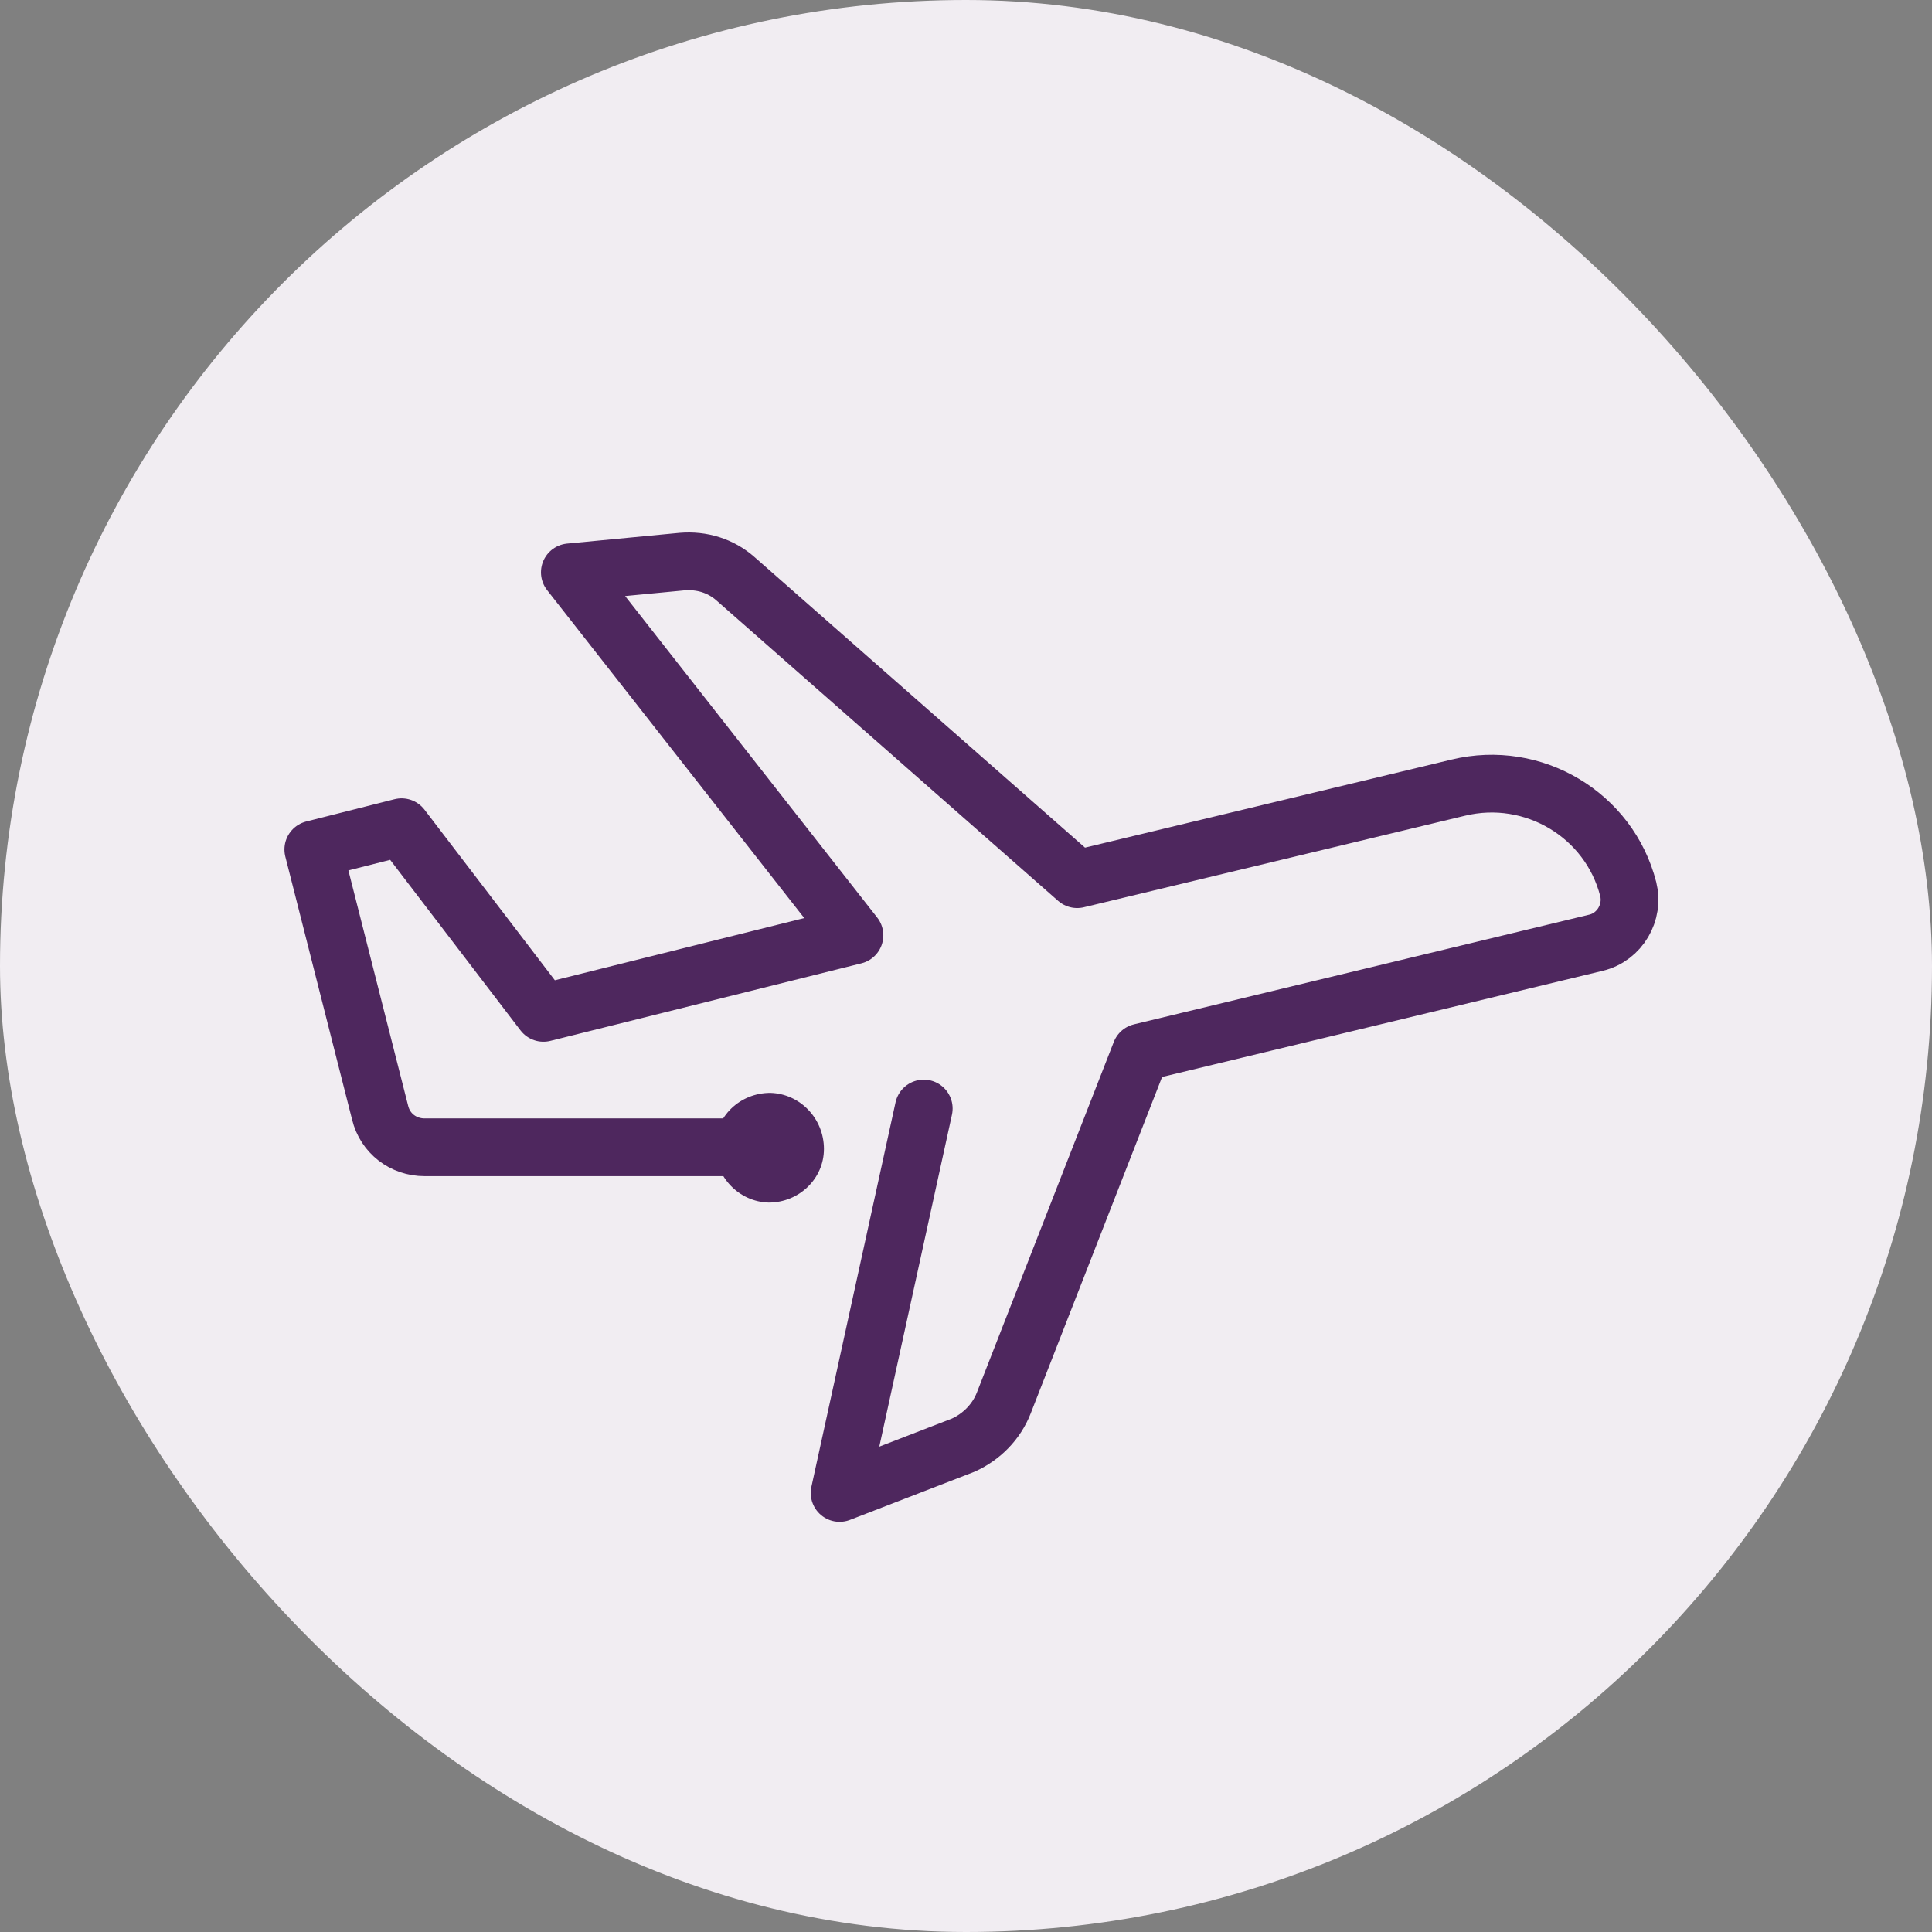
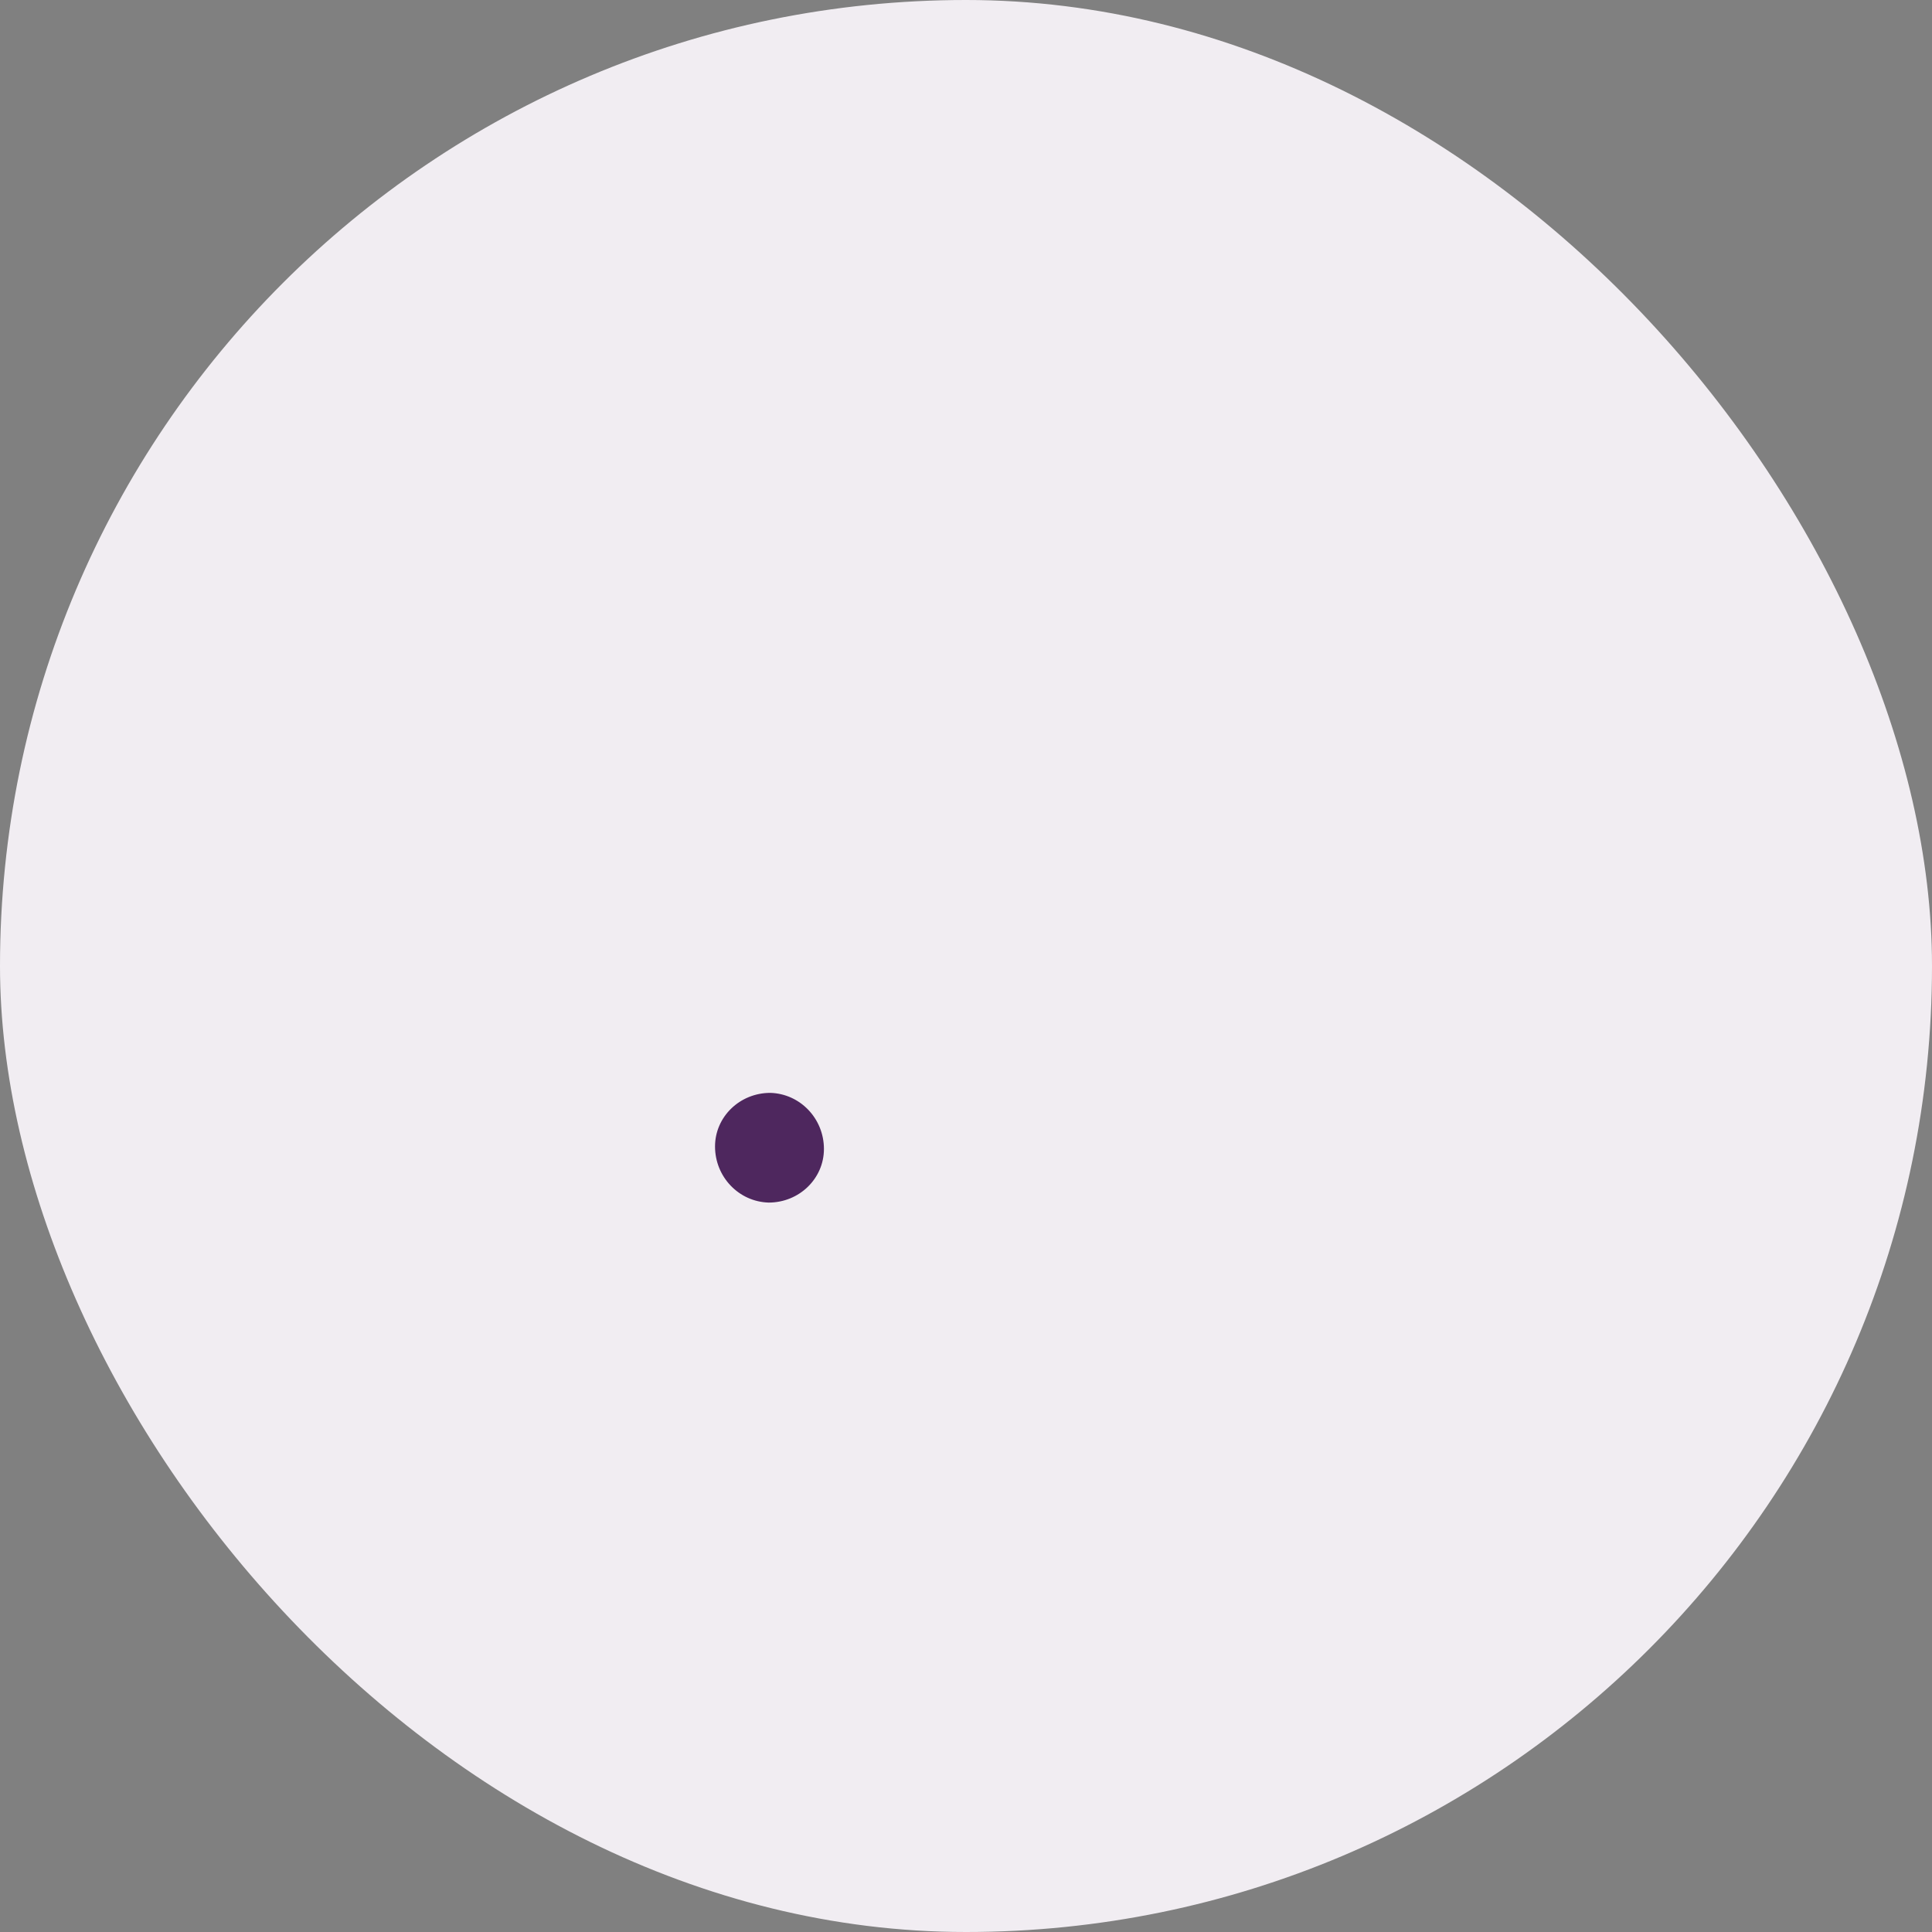
<svg xmlns="http://www.w3.org/2000/svg" width="60" height="60" viewBox="0 0 60 60" fill="none">
  <rect x="0" y="0" width="60" height="60" fill="#808080" stroke="none" />
  <rect width="60" height="60" rx="30" fill="#F1EDF2" />
  <path d="M22.206 35.605C22.206 36.553 22.949 37.322 23.872 37.347C24.819 37.347 25.588 36.604 25.588 35.682C25.588 34.734 24.845 33.966 23.923 33.94C22.975 33.94 22.206 34.683 22.206 35.605Z" fill="#4E275E" />
-   <path d="M28.688 34.426L26.075 46.365L29.917 44.879C30.481 44.623 30.942 44.162 31.173 43.572L35.425 32.684L49.567 29.277C50.31 29.098 50.746 28.329 50.566 27.612C49.977 25.306 47.62 23.897 45.289 24.461L33.453 27.304L22.847 17.979C22.386 17.569 21.796 17.39 21.181 17.441L17.697 17.774L26.536 29.047L16.877 31.455L12.471 25.69L9.73 26.382L11.369 32.838L11.805 34.555C11.959 35.195 12.522 35.63 13.188 35.63H23.871" stroke="#4E275E" stroke-width="1.793" stroke-linecap="round" stroke-linejoin="round" />
</svg>